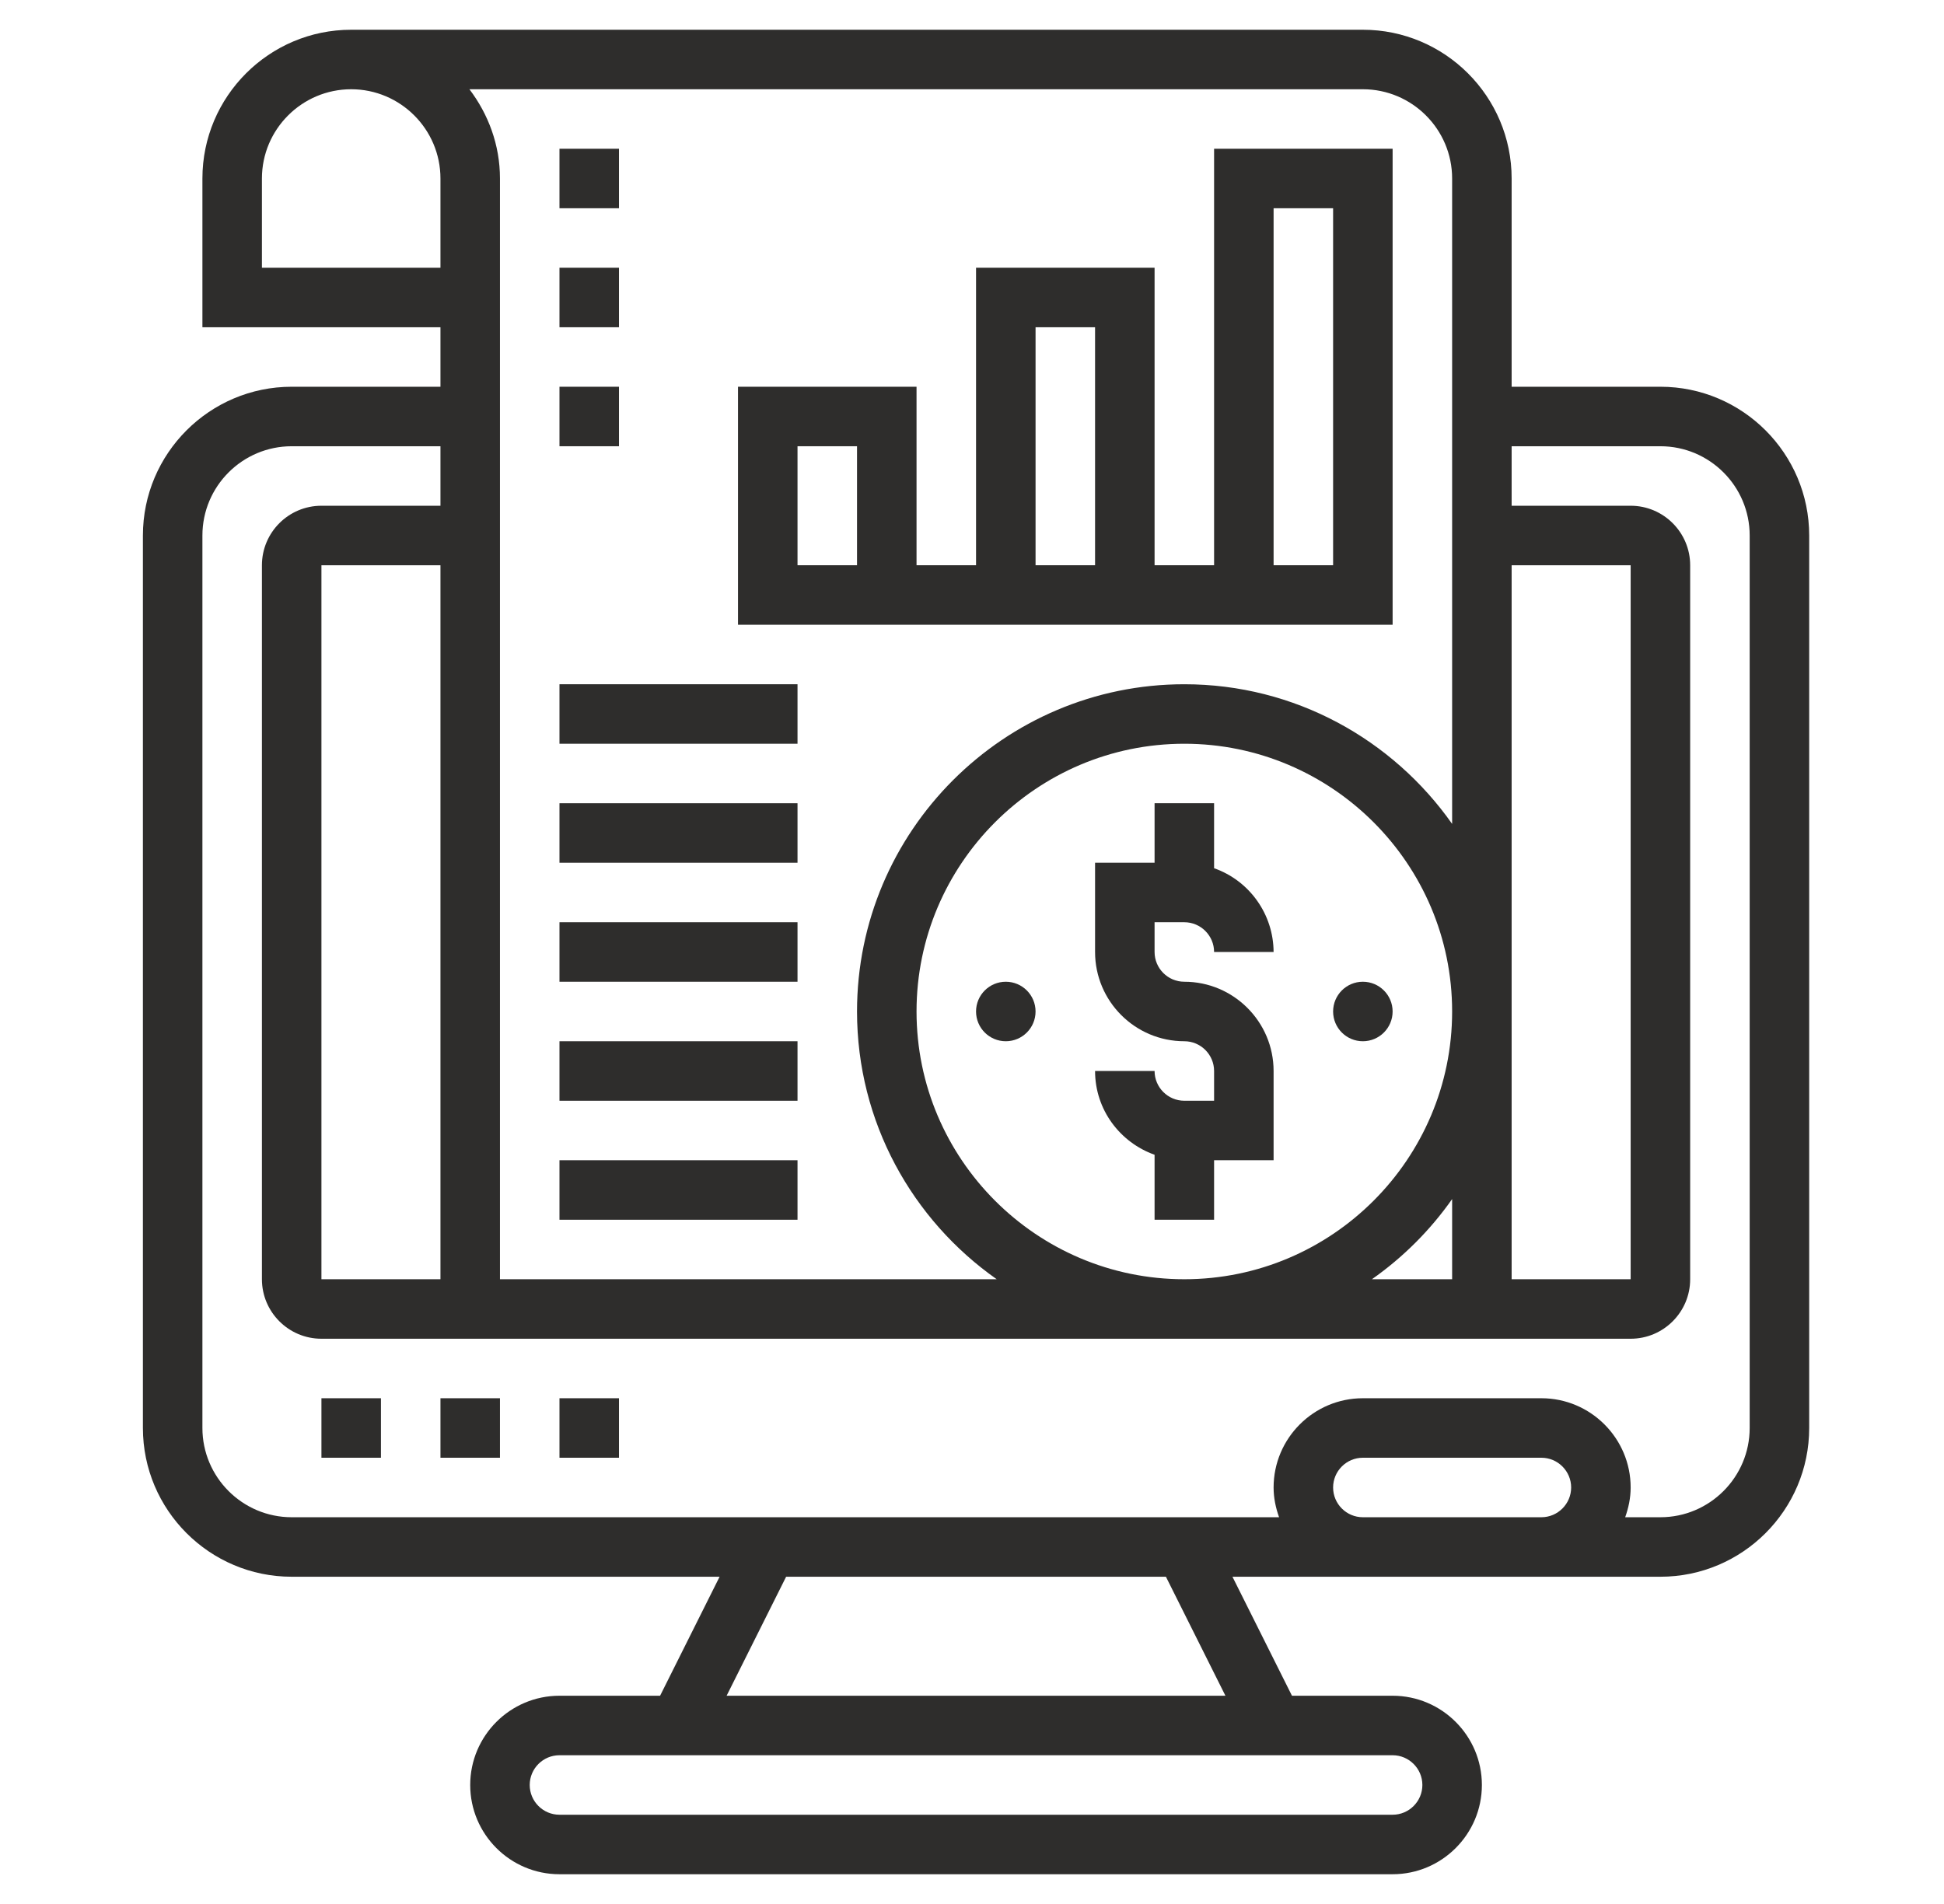
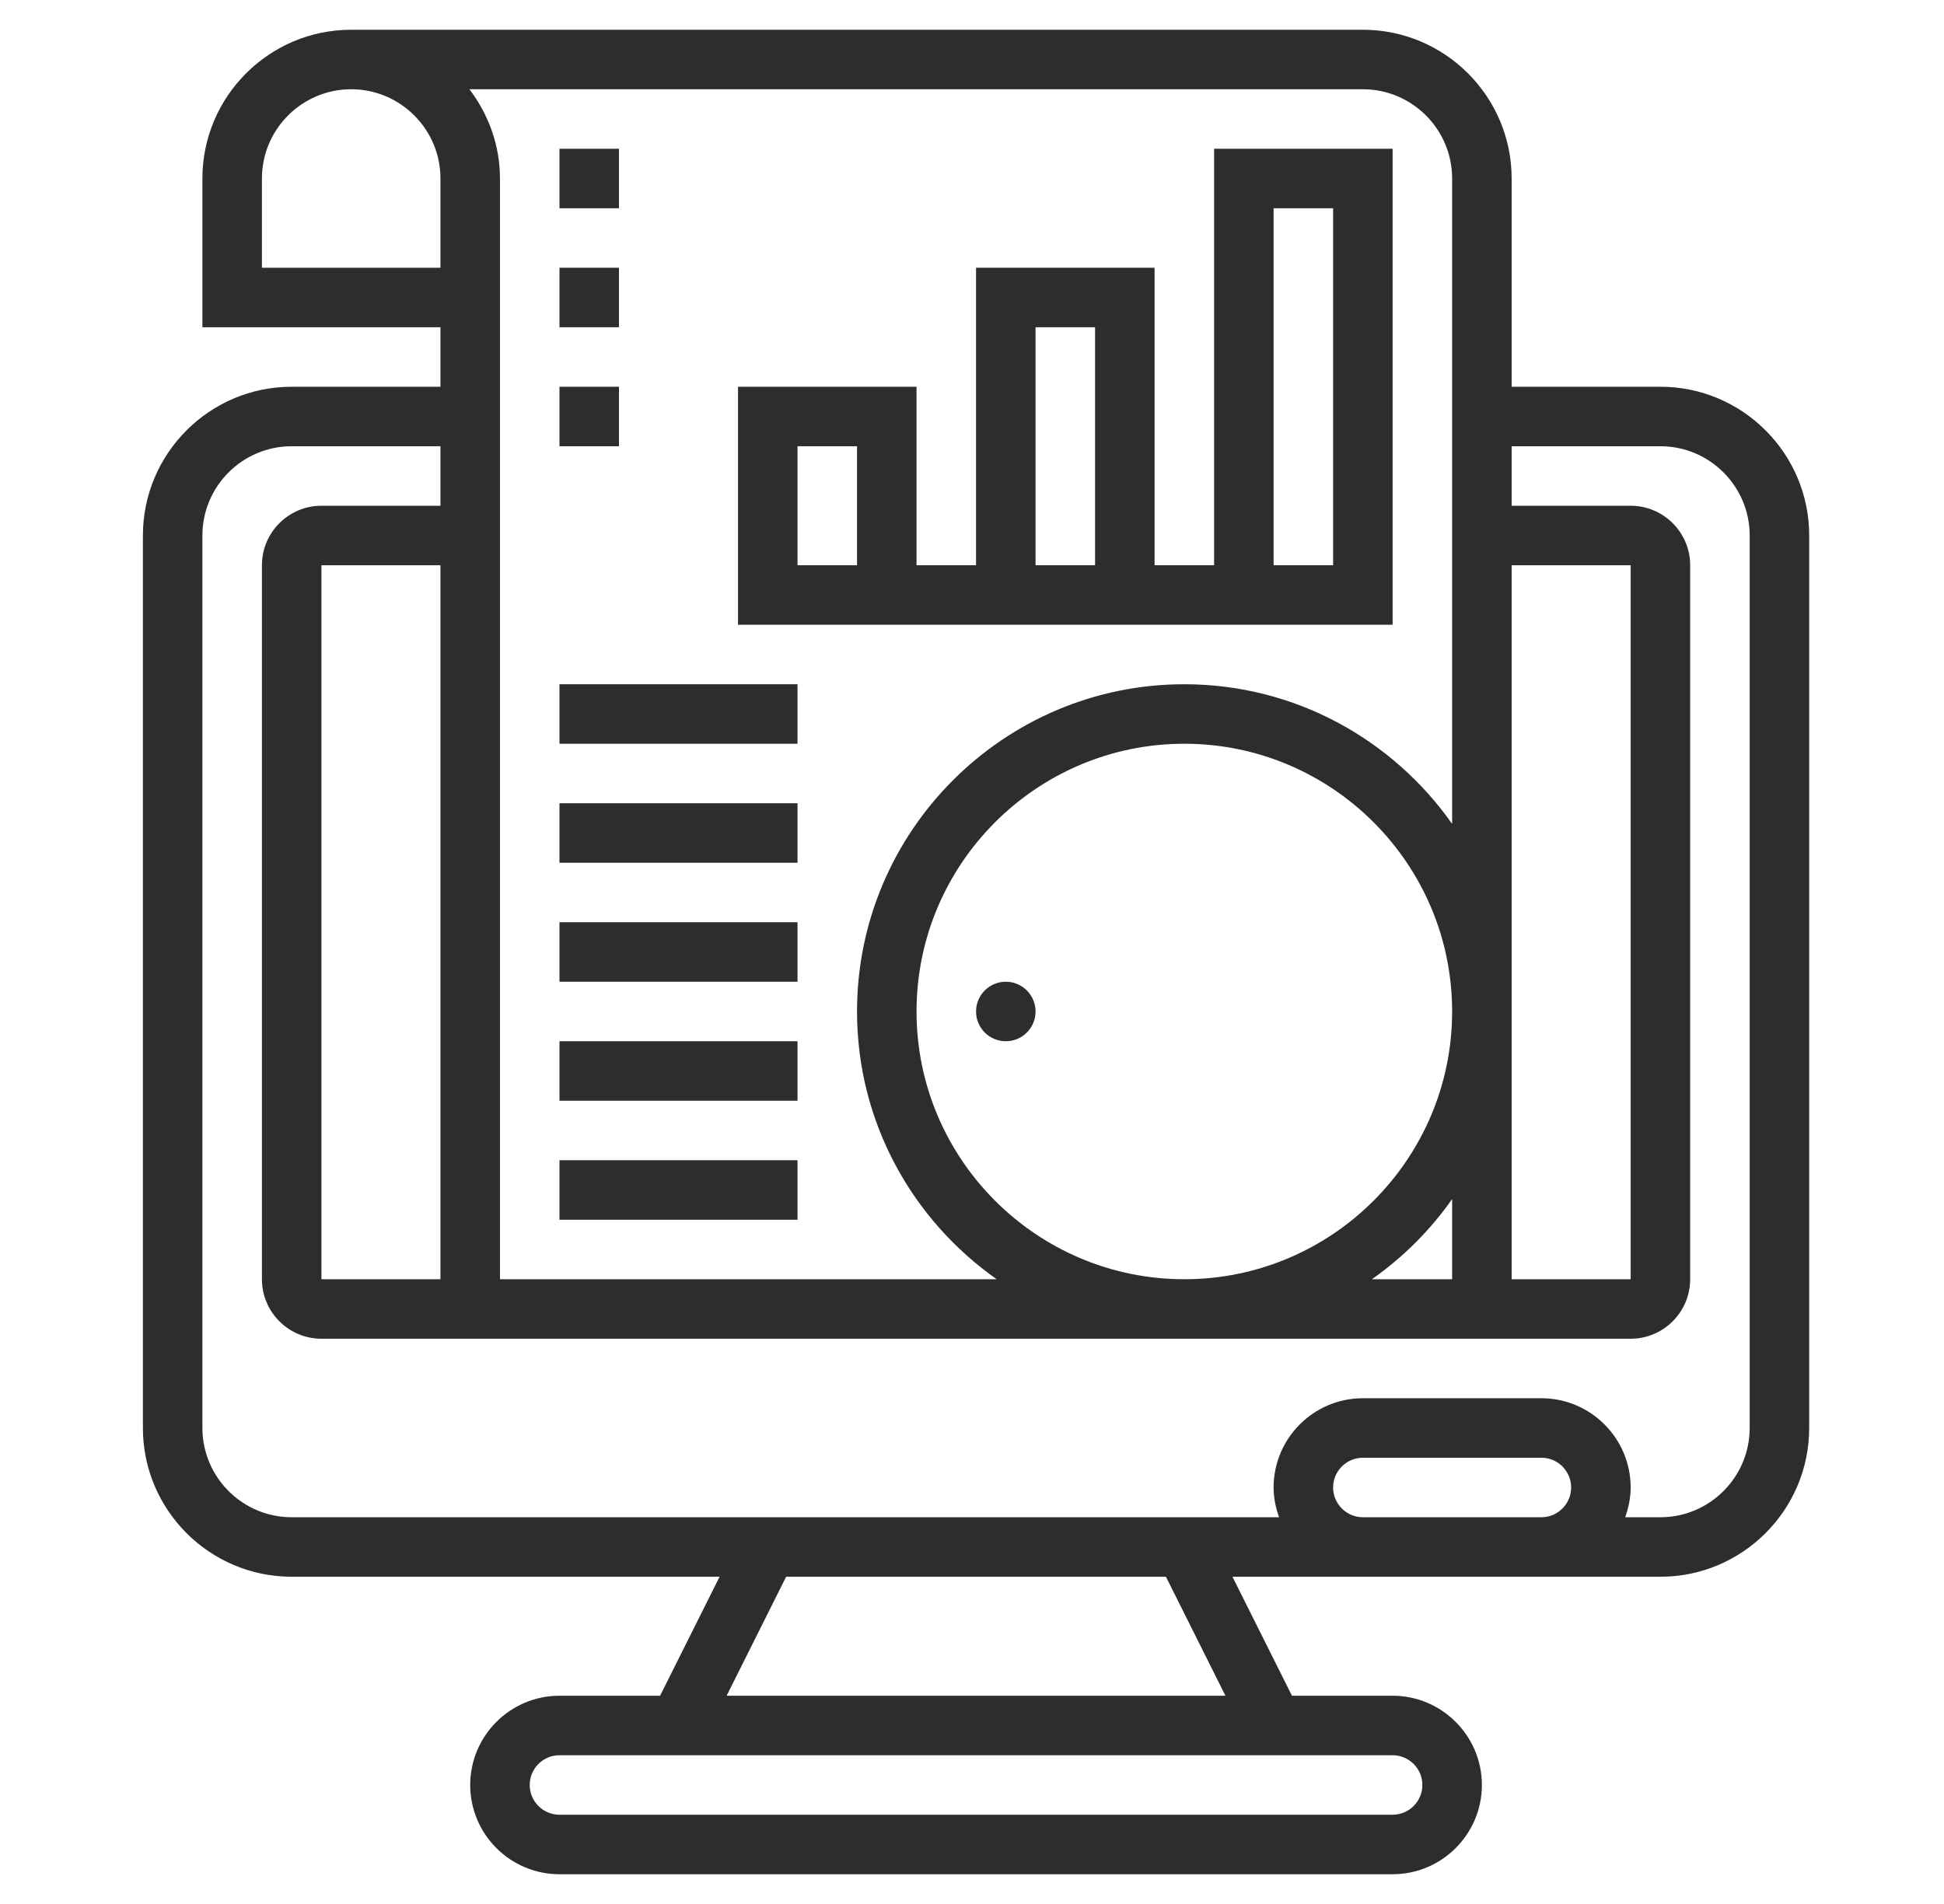
<svg xmlns="http://www.w3.org/2000/svg" width="49" height="48" viewBox="0 0 49 48" fill="none">
  <path d="M41.852 9.75H38.102V4.5C38.102 2.432 36.419 0.75 34.352 0.75H8.852C6.784 0.75 5.102 2.432 5.102 4.5V8.25H11.102V9.75H7.352C5.284 9.75 3.602 11.432 3.602 13.5V36C3.602 38.068 5.284 39.75 7.352 39.75H18.138L16.638 42.75H14.102C12.861 42.75 11.852 43.76 11.852 45C11.852 46.24 12.861 47.25 14.102 47.25H35.102C36.342 47.25 37.352 46.24 37.352 45C37.352 43.76 36.342 42.75 35.102 42.75H32.565L31.065 39.75H41.852C43.919 39.75 45.602 38.068 45.602 36V13.5C45.602 11.432 43.919 9.75 41.852 9.75ZM36.602 30.229V32.25H34.58C35.366 31.698 36.05 31.014 36.602 30.229ZM29.852 32.25C26.13 32.25 23.102 29.221 23.102 25.5C23.102 21.779 26.13 18.75 29.852 18.75C33.573 18.75 36.602 21.779 36.602 25.5C36.602 29.221 33.573 32.25 29.852 32.25ZM38.102 14.25H41.102V32.25H38.102V14.25ZM36.602 4.5V20.771C35.108 18.646 32.642 17.25 29.852 17.25C25.303 17.25 21.602 20.951 21.602 25.5C21.602 28.29 22.997 30.756 25.123 32.25H12.602V4.5C12.602 3.652 12.308 2.878 11.832 2.25H34.352C35.592 2.25 36.602 3.26 36.602 4.5ZM11.102 32.25H8.102V14.25H11.102V32.25ZM6.602 6.75V4.5C6.602 3.26 7.611 2.25 8.852 2.25C10.092 2.25 11.102 3.26 11.102 4.5V6.75H6.602ZM35.852 45C35.852 45.413 35.515 45.75 35.102 45.75H14.102C13.688 45.75 13.352 45.413 13.352 45C13.352 44.587 13.688 44.25 14.102 44.25H35.102C35.515 44.25 35.852 44.587 35.852 45ZM30.888 42.75H18.315L19.815 39.75H29.388L30.888 42.75ZM34.352 38.25C33.938 38.25 33.602 37.913 33.602 37.5C33.602 37.087 33.938 36.75 34.352 36.75H38.852C39.265 36.75 39.602 37.087 39.602 37.5C39.602 37.913 39.265 38.25 38.852 38.25H34.352ZM44.102 36C44.102 37.24 43.092 38.25 41.852 38.25H40.964C41.048 38.014 41.102 37.764 41.102 37.5C41.102 36.26 40.092 35.25 38.852 35.25H34.352C33.111 35.25 32.102 36.26 32.102 37.5C32.102 37.764 32.156 38.014 32.24 38.25H7.352C6.111 38.25 5.102 37.24 5.102 36V13.5C5.102 12.259 6.111 11.25 7.352 11.25H11.102V12.75H8.102C7.274 12.75 6.602 13.423 6.602 14.25V32.25C6.602 33.077 7.274 33.75 8.102 33.75H41.102C41.929 33.75 42.602 33.077 42.602 32.25V14.25C42.602 13.423 41.929 12.75 41.102 12.75H38.102V11.25H41.852C43.092 11.25 44.102 12.259 44.102 13.5V36Z" fill="#2E2D2C" />
-   <path d="M8.102 35.25H9.602V36.75H8.102V35.25ZM11.102 35.25H12.602V36.75H11.102V35.25ZM14.102 35.25H15.602V36.75H14.102V35.25ZM29.852 23.25C30.265 23.25 30.602 23.587 30.602 24H32.102C32.1 23.536 31.955 23.084 31.686 22.706C31.418 22.328 31.039 22.042 30.602 21.888V20.25H29.102V21.75H27.602V24C27.602 25.241 28.611 26.25 29.852 26.25C30.265 26.25 30.602 26.587 30.602 27V27.75H29.852C29.438 27.75 29.102 27.413 29.102 27H27.602C27.602 27.977 28.231 28.802 29.102 29.112V30.75H30.602V29.25H32.102V27C32.102 25.759 31.092 24.75 29.852 24.75C29.438 24.75 29.102 24.413 29.102 24V23.25H29.852Z" fill="#2E2D2C" />
  <path d="M25.352 26.25C25.766 26.25 26.102 25.914 26.102 25.5C26.102 25.086 25.766 24.75 25.352 24.75C24.937 24.75 24.602 25.086 24.602 25.5C24.602 25.914 24.937 26.25 25.352 26.25Z" fill="#2E2D2C" />
-   <path d="M34.352 26.25C34.766 26.25 35.102 25.914 35.102 25.5C35.102 25.086 34.766 24.75 34.352 24.75C33.937 24.75 33.602 25.086 33.602 25.5C33.602 25.914 33.937 26.25 34.352 26.25Z" fill="#2E2D2C" />
  <path d="M35.102 3.75H30.602V14.25H29.102V6.75H24.602V14.25H23.102V9.75H18.602V15.75H35.102V3.75ZM21.602 14.25H20.102V11.25H21.602V14.25ZM26.102 8.25H27.602V14.25H26.102V8.25ZM33.602 14.25H32.102V5.25H33.602V14.25ZM14.102 29.25H20.102V30.75H14.102V29.25ZM14.102 26.25H20.102V27.75H14.102V26.25ZM14.102 23.25H20.102V24.75H14.102V23.25ZM14.102 20.25H20.102V21.75H14.102V20.25ZM14.102 17.25H20.102V18.75H14.102V17.25ZM14.102 3.75H15.602V5.25H14.102V3.75ZM14.102 6.75H15.602V8.25H14.102V6.75ZM14.102 9.75H15.602V11.25H14.102V9.75Z" fill="#2E2D2C" />
</svg>